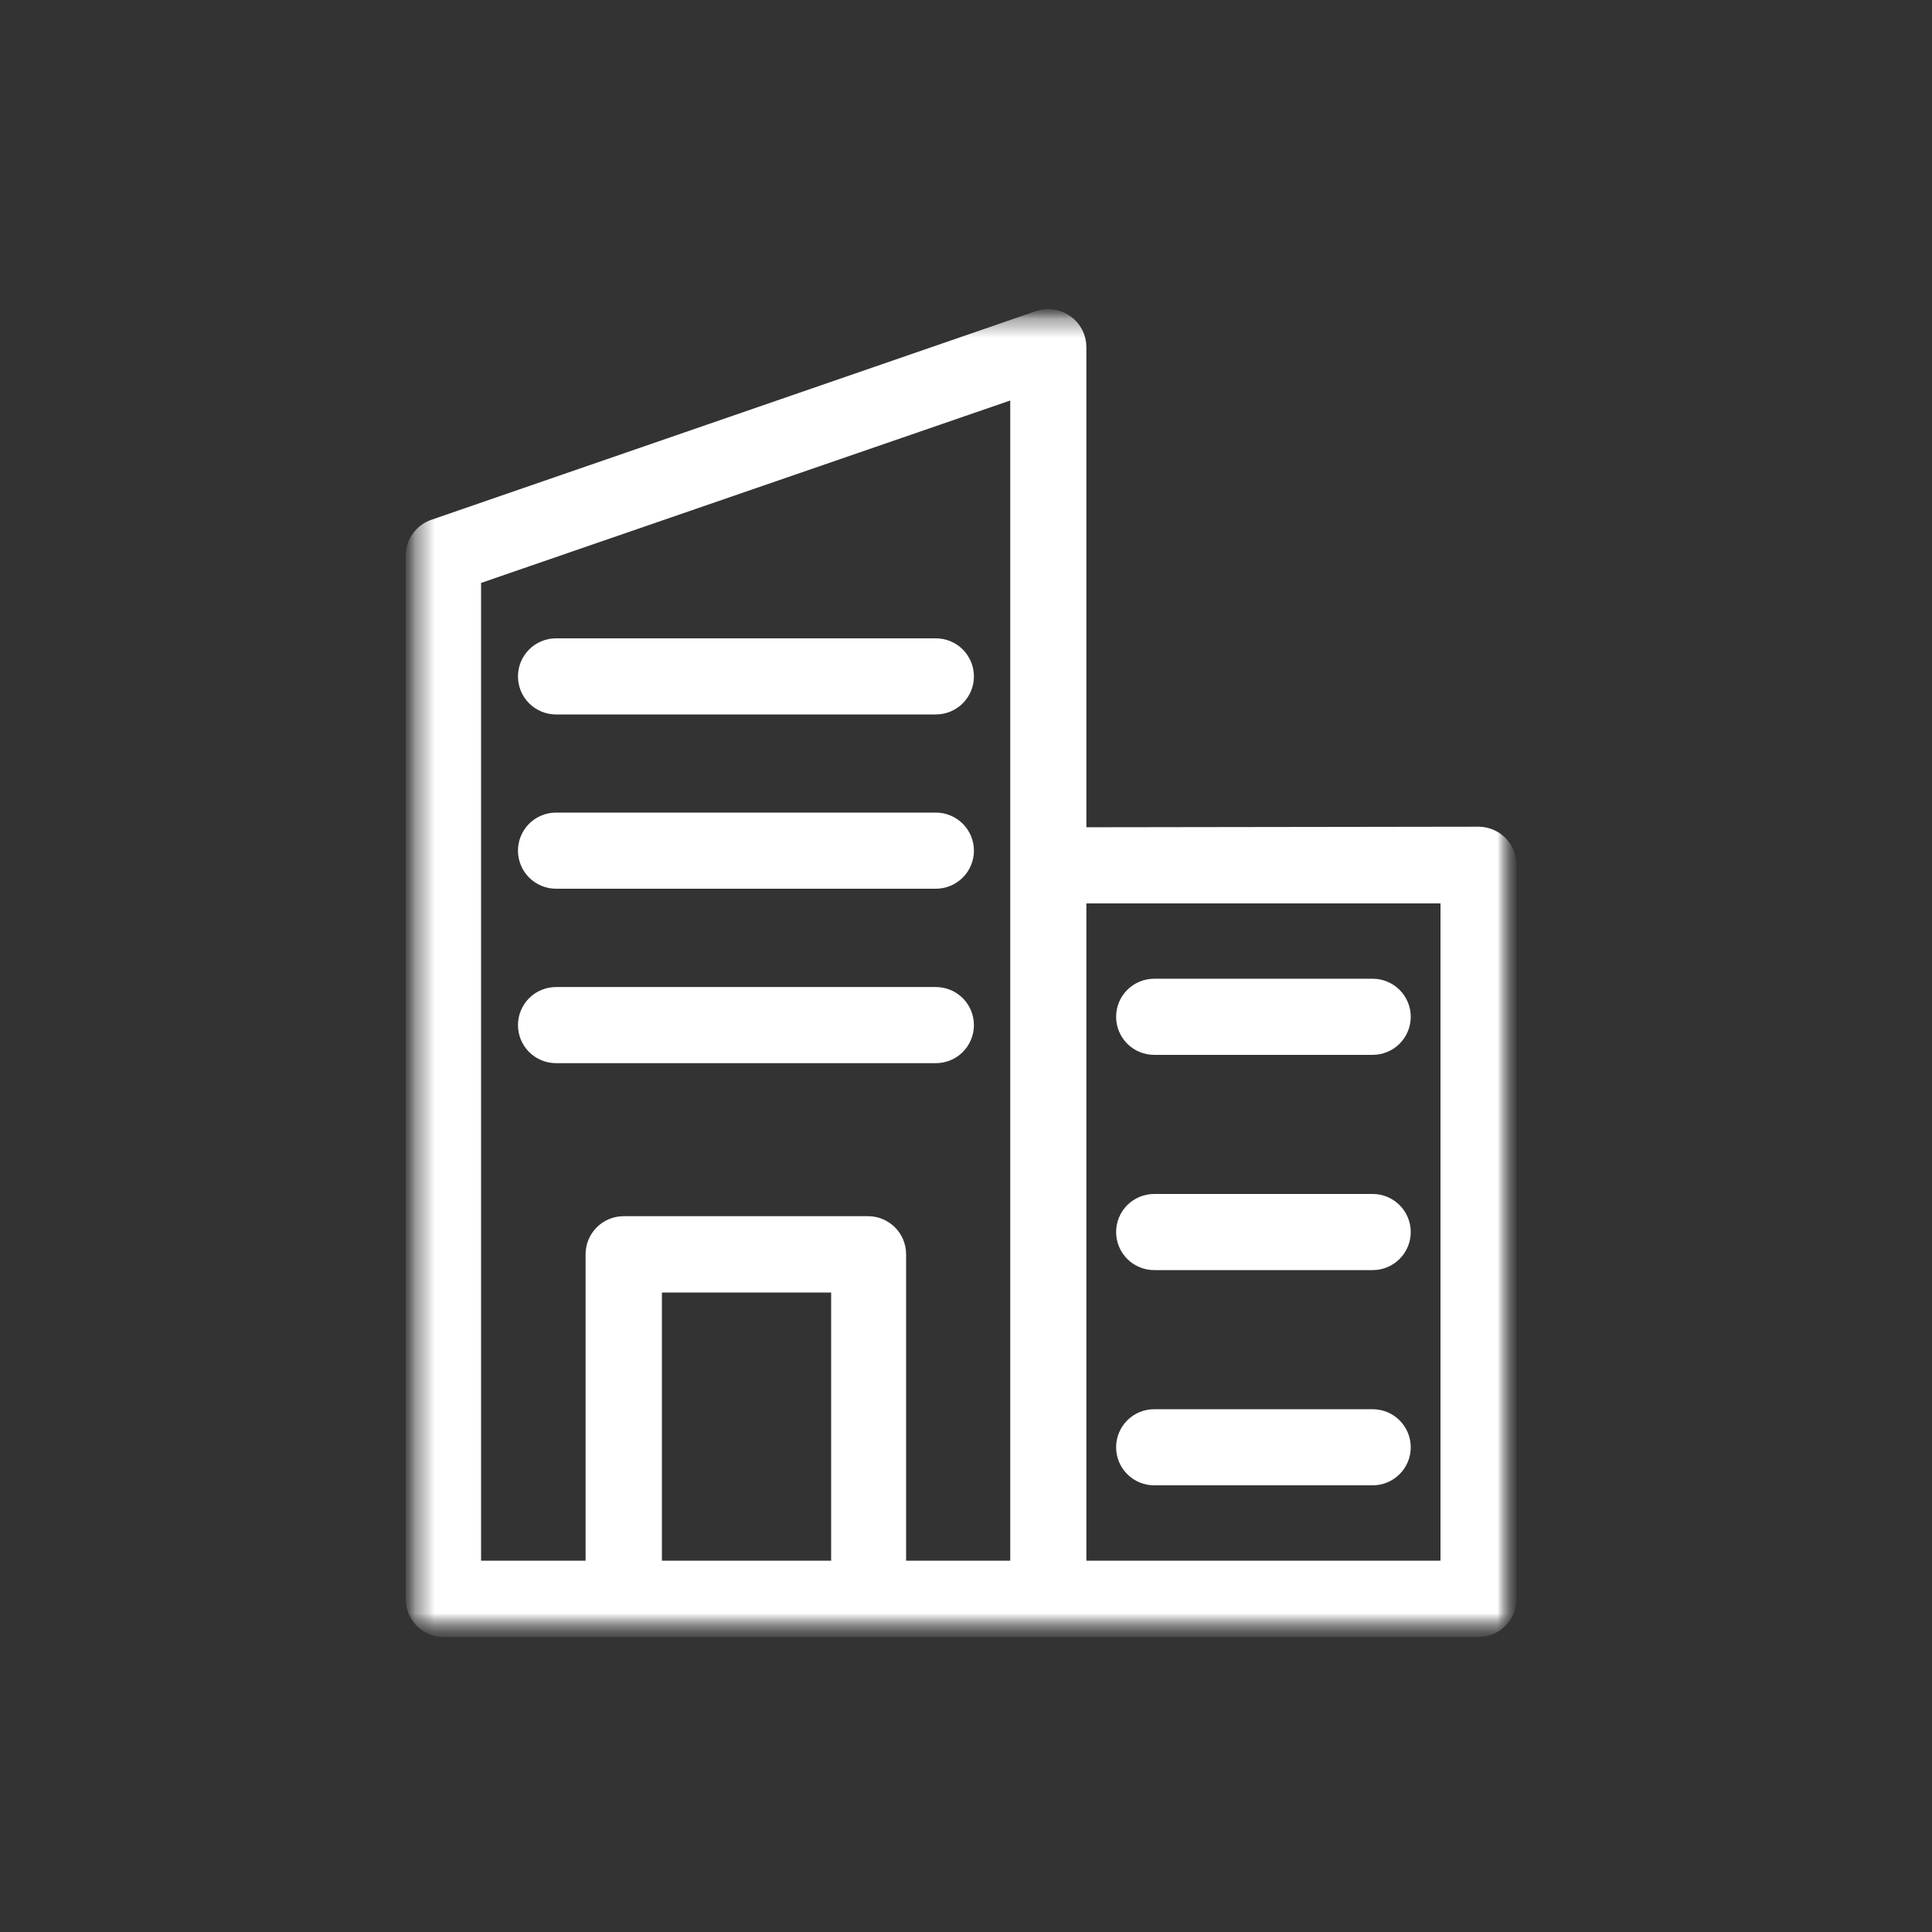
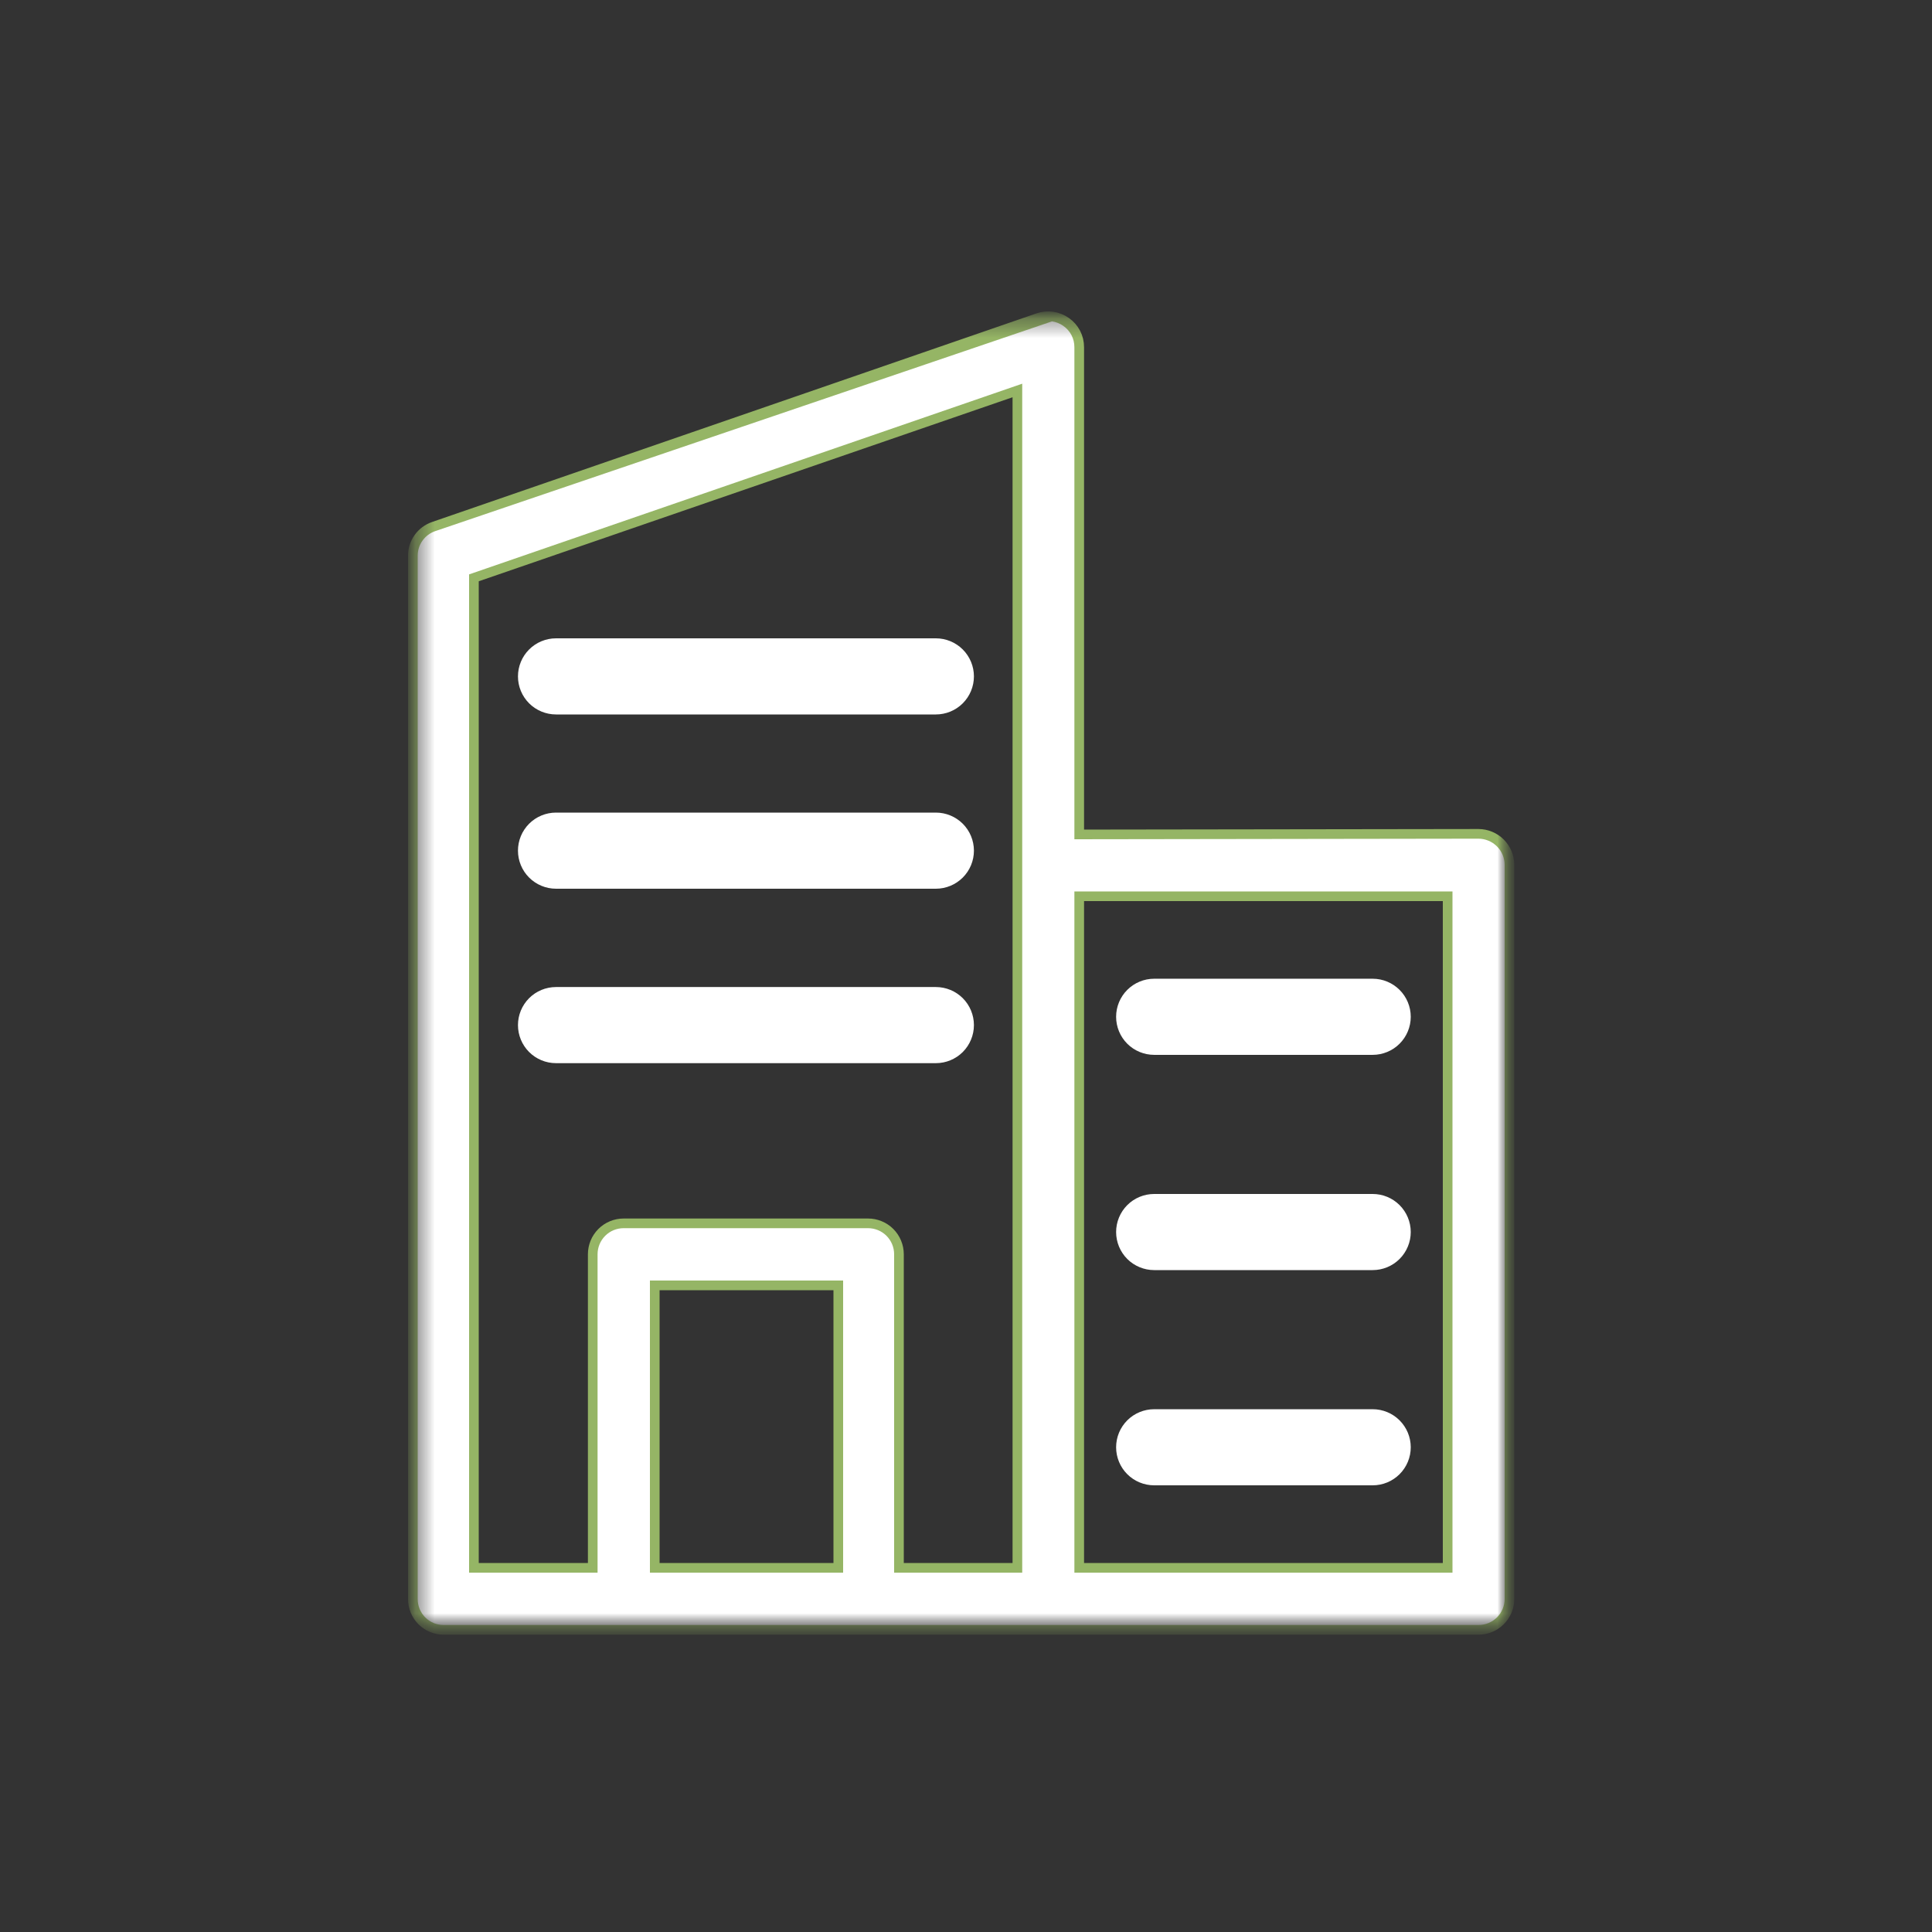
<svg xmlns="http://www.w3.org/2000/svg" width="100" height="100" viewBox="0 0 100 100" fill="none">
  <rect x="0" y="0" width="100" height="100" fill="#333333" stroke="none" />
  <mask id="mask0_466_386" style="mask-type:luminance" maskUnits="userSpaceOnUse" x="21" y="16" width="58" height="69">
    <path d="M78.22 16.279H21.28V84.439H78.22V16.279Z" fill="white" />
  </mask>
  <g mask="url(#mask0_466_386)">
    <mask id="mask1_466_386" style="mask-type:luminance" maskUnits="userSpaceOnUse" x="21" y="16" width="58" height="69">
      <path d="M78.28 16.189H21.28V84.439H78.28V16.189Z" fill="white" />
    </mask>
    <g mask="url(#mask1_466_386)">
      <path d="M28.78 36.36H48.44C48.617 36.36 48.793 36.325 48.957 36.257C49.12 36.19 49.269 36.09 49.395 35.965C49.52 35.839 49.619 35.691 49.687 35.527C49.755 35.363 49.79 35.187 49.79 35.01C49.79 34.833 49.755 34.657 49.687 34.493C49.619 34.33 49.52 34.181 49.395 34.056C49.269 33.93 49.12 33.831 48.957 33.763C48.793 33.695 48.617 33.66 48.44 33.66H28.78C28.422 33.66 28.078 33.802 27.825 34.056C27.572 34.309 27.43 34.652 27.43 35.01C27.43 35.368 27.572 35.712 27.825 35.965C28.078 36.218 28.422 36.36 28.78 36.36Z" fill="#95B565" />
      <path d="M28.78 36.36H48.44C48.617 36.36 48.793 36.325 48.957 36.257C49.12 36.19 49.269 36.09 49.395 35.965C49.52 35.839 49.619 35.691 49.687 35.527C49.755 35.363 49.79 35.187 49.79 35.01C49.79 34.833 49.755 34.657 49.687 34.493C49.619 34.33 49.52 34.181 49.395 34.056C49.269 33.93 49.12 33.831 48.957 33.763C48.793 33.695 48.617 33.66 48.44 33.66H28.78C28.422 33.66 28.078 33.802 27.825 34.056C27.572 34.309 27.43 34.652 27.43 35.01C27.43 35.368 27.572 35.712 27.825 35.965C28.078 36.218 28.422 36.36 28.78 36.36Z" stroke="#95B565" />
      <path d="M28.78 36.36H48.44C48.617 36.36 48.793 36.325 48.957 36.257C49.12 36.19 49.269 36.09 49.395 35.965C49.52 35.839 49.619 35.691 49.687 35.527C49.755 35.363 49.79 35.187 49.79 35.01C49.79 34.833 49.755 34.657 49.687 34.493C49.619 34.33 49.52 34.181 49.395 34.056C49.269 33.93 49.12 33.831 48.957 33.763C48.793 33.695 48.617 33.66 48.44 33.66H28.78C28.422 33.66 28.078 33.802 27.825 34.056C27.572 34.309 27.43 34.652 27.43 35.01C27.43 35.368 27.572 35.712 27.825 35.965C28.078 36.218 28.422 36.36 28.78 36.36Z" fill="white" />
      <path d="M28.78 36.36H48.44C48.617 36.36 48.793 36.325 48.957 36.257C49.12 36.19 49.269 36.09 49.395 35.965C49.52 35.839 49.619 35.691 49.687 35.527C49.755 35.363 49.79 35.187 49.79 35.01C49.79 34.833 49.755 34.657 49.687 34.493C49.619 34.33 49.52 34.181 49.395 34.056C49.269 33.93 49.12 33.831 48.957 33.763C48.793 33.695 48.617 33.66 48.44 33.66H28.78C28.422 33.66 28.078 33.802 27.825 34.056C27.572 34.309 27.43 34.652 27.43 35.01C27.43 35.368 27.572 35.712 27.825 35.965C28.078 36.218 28.422 36.36 28.78 36.36Z" stroke="white" stroke-width="1.24" stroke-miterlimit="10" />
      <path d="M28.78 45.38H48.44C48.798 45.38 49.141 45.237 49.395 44.984C49.648 44.731 49.79 44.388 49.79 44.03C49.79 43.672 49.648 43.328 49.395 43.075C49.141 42.822 48.798 42.68 48.44 42.68H28.78C28.422 42.68 28.078 42.822 27.825 43.075C27.572 43.328 27.43 43.672 27.43 44.03C27.43 44.388 27.572 44.731 27.825 44.984C28.078 45.237 28.422 45.38 28.78 45.38Z" fill="#95B565" />
      <path d="M28.78 45.38H48.44C48.798 45.38 49.141 45.237 49.395 44.984C49.648 44.731 49.79 44.388 49.79 44.03C49.79 43.672 49.648 43.328 49.395 43.075C49.141 42.822 48.798 42.68 48.44 42.68H28.78C28.422 42.68 28.078 42.822 27.825 43.075C27.572 43.328 27.43 43.672 27.43 44.03C27.43 44.388 27.572 44.731 27.825 44.984C28.078 45.237 28.422 45.38 28.78 45.38Z" stroke="#95B565" />
      <path d="M28.78 45.38H48.44C48.798 45.38 49.141 45.237 49.395 44.984C49.648 44.731 49.79 44.388 49.79 44.03C49.79 43.672 49.648 43.328 49.395 43.075C49.141 42.822 48.798 42.68 48.44 42.68H28.78C28.422 42.68 28.078 42.822 27.825 43.075C27.572 43.328 27.43 43.672 27.43 44.03C27.43 44.388 27.572 44.731 27.825 44.984C28.078 45.237 28.422 45.38 28.78 45.38Z" fill="white" />
      <path d="M28.78 45.38H48.44C48.798 45.38 49.141 45.237 49.395 44.984C49.648 44.731 49.79 44.388 49.79 44.03C49.79 43.672 49.648 43.328 49.395 43.075C49.141 42.822 48.798 42.68 48.44 42.68H28.78C28.422 42.68 28.078 42.822 27.825 43.075C27.572 43.328 27.43 43.672 27.43 44.03C27.43 44.388 27.572 44.731 27.825 44.984C28.078 45.237 28.422 45.38 28.78 45.38Z" stroke="white" stroke-width="1.24" stroke-miterlimit="10" />
      <path d="M48.44 54.409C48.798 54.409 49.141 54.267 49.395 54.014C49.648 53.76 49.79 53.417 49.79 53.059C49.79 52.701 49.648 52.358 49.395 52.104C49.141 51.851 48.798 51.709 48.44 51.709H28.78C28.422 51.709 28.078 51.851 27.825 52.104C27.572 52.358 27.43 52.701 27.43 53.059C27.43 53.417 27.572 53.76 27.825 54.014C28.078 54.267 28.422 54.409 28.78 54.409H48.44Z" fill="#95B565" />
      <path d="M48.44 54.409C48.798 54.409 49.141 54.267 49.395 54.014C49.648 53.76 49.79 53.417 49.79 53.059C49.79 52.701 49.648 52.358 49.395 52.104C49.141 51.851 48.798 51.709 48.44 51.709H28.78C28.422 51.709 28.078 51.851 27.825 52.104C27.572 52.358 27.43 52.701 27.43 53.059C27.43 53.417 27.572 53.76 27.825 54.014C28.078 54.267 28.422 54.409 28.78 54.409H48.44Z" stroke="#95B565" />
      <path d="M48.44 54.409C48.798 54.409 49.141 54.267 49.395 54.014C49.648 53.76 49.79 53.417 49.79 53.059C49.79 52.701 49.648 52.358 49.395 52.104C49.141 51.851 48.798 51.709 48.44 51.709H28.78C28.422 51.709 28.078 51.851 27.825 52.104C27.572 52.358 27.43 52.701 27.43 53.059C27.43 53.417 27.572 53.76 27.825 54.014C28.078 54.267 28.422 54.409 28.78 54.409H48.44Z" fill="white" />
      <path d="M48.44 54.409C48.798 54.409 49.141 54.267 49.395 54.014C49.648 53.76 49.79 53.417 49.79 53.059C49.79 52.701 49.648 52.358 49.395 52.104C49.141 51.851 48.798 51.709 48.44 51.709H28.78C28.422 51.709 28.078 51.851 27.825 52.104C27.572 52.358 27.43 52.701 27.43 53.059C27.43 53.417 27.572 53.76 27.825 54.014C28.078 54.267 28.422 54.409 28.78 54.409H48.44Z" stroke="white" stroke-width="1.24" stroke-miterlimit="10" />
      <path d="M59.74 51.279C59.382 51.279 59.038 51.422 58.785 51.675C58.532 51.928 58.39 52.271 58.39 52.629C58.39 52.987 58.532 53.331 58.785 53.584C59.038 53.837 59.382 53.979 59.74 53.979H71.05C71.408 53.979 71.751 53.837 72.004 53.584C72.258 53.331 72.4 52.987 72.4 52.629C72.4 52.271 72.258 51.928 72.004 51.675C71.751 51.422 71.408 51.279 71.05 51.279H59.74Z" fill="#95B565" />
      <path d="M59.74 51.279C59.382 51.279 59.038 51.422 58.785 51.675C58.532 51.928 58.39 52.271 58.39 52.629C58.39 52.987 58.532 53.331 58.785 53.584C59.038 53.837 59.382 53.979 59.74 53.979H71.05C71.408 53.979 71.751 53.837 72.004 53.584C72.258 53.331 72.4 52.987 72.4 52.629C72.4 52.271 72.258 51.928 72.004 51.675C71.751 51.422 71.408 51.279 71.05 51.279H59.74Z" stroke="#95B565" />
      <path d="M59.74 51.279C59.382 51.279 59.038 51.422 58.785 51.675C58.532 51.928 58.39 52.271 58.39 52.629C58.39 52.987 58.532 53.331 58.785 53.584C59.038 53.837 59.382 53.979 59.74 53.979H71.05C71.408 53.979 71.751 53.837 72.004 53.584C72.258 53.331 72.4 52.987 72.4 52.629C72.4 52.271 72.258 51.928 72.004 51.675C71.751 51.422 71.408 51.279 71.05 51.279H59.74Z" fill="white" />
      <path d="M59.74 51.279C59.382 51.279 59.038 51.422 58.785 51.675C58.532 51.928 58.39 52.271 58.39 52.629C58.39 52.987 58.532 53.331 58.785 53.584C59.038 53.837 59.382 53.979 59.74 53.979H71.05C71.408 53.979 71.751 53.837 72.004 53.584C72.258 53.331 72.4 52.987 72.4 52.629C72.4 52.271 72.258 51.928 72.004 51.675C71.751 51.422 71.408 51.279 71.05 51.279H59.74Z" stroke="white" stroke-width="1.24" stroke-miterlimit="10" />
      <path d="M71.05 62.42H59.74C59.382 62.42 59.038 62.562 58.785 62.815C58.532 63.069 58.39 63.412 58.39 63.77C58.39 64.128 58.532 64.471 58.785 64.725C59.038 64.978 59.382 65.12 59.74 65.12H71.05C71.408 65.12 71.751 64.978 72.004 64.725C72.258 64.471 72.4 64.128 72.4 63.77C72.4 63.412 72.258 63.069 72.004 62.815C71.751 62.562 71.408 62.42 71.05 62.42Z" fill="#95B565" />
      <path d="M71.05 62.42H59.74C59.382 62.42 59.038 62.562 58.785 62.815C58.532 63.069 58.39 63.412 58.39 63.77C58.39 64.128 58.532 64.471 58.785 64.725C59.038 64.978 59.382 65.12 59.74 65.12H71.05C71.408 65.12 71.751 64.978 72.004 64.725C72.258 64.471 72.4 64.128 72.4 63.77C72.4 63.412 72.258 63.069 72.004 62.815C71.751 62.562 71.408 62.42 71.05 62.42Z" stroke="#95B565" />
      <path d="M71.05 62.42H59.74C59.382 62.42 59.038 62.562 58.785 62.815C58.532 63.069 58.39 63.412 58.39 63.77C58.39 64.128 58.532 64.471 58.785 64.725C59.038 64.978 59.382 65.12 59.74 65.12H71.05C71.408 65.12 71.751 64.978 72.004 64.725C72.258 64.471 72.4 64.128 72.4 63.77C72.4 63.412 72.258 63.069 72.004 62.815C71.751 62.562 71.408 62.42 71.05 62.42Z" fill="white" />
      <path d="M71.05 62.42H59.74C59.382 62.42 59.038 62.562 58.785 62.815C58.532 63.069 58.39 63.412 58.39 63.77C58.39 64.128 58.532 64.471 58.785 64.725C59.038 64.978 59.382 65.12 59.74 65.12H71.05C71.408 65.12 71.751 64.978 72.004 64.725C72.258 64.471 72.4 64.128 72.4 63.77C72.4 63.412 72.258 63.069 72.004 62.815C71.751 62.562 71.408 62.42 71.05 62.42Z" stroke="white" stroke-width="1.24" stroke-miterlimit="10" />
      <path d="M71.05 73.561H59.74C59.382 73.561 59.038 73.703 58.785 73.956C58.532 74.209 58.39 74.552 58.39 74.91C58.39 75.269 58.532 75.612 58.785 75.865C59.038 76.118 59.382 76.26 59.74 76.26H71.05C71.408 76.26 71.751 76.118 72.004 75.865C72.258 75.612 72.4 75.269 72.4 74.91C72.4 74.552 72.258 74.209 72.004 73.956C71.751 73.703 71.408 73.561 71.05 73.561Z" fill="#95B565" />
      <path d="M71.05 73.561H59.74C59.382 73.561 59.038 73.703 58.785 73.956C58.532 74.209 58.39 74.552 58.39 74.91C58.39 75.269 58.532 75.612 58.785 75.865C59.038 76.118 59.382 76.26 59.74 76.26H71.05C71.408 76.26 71.751 76.118 72.004 75.865C72.258 75.612 72.4 75.269 72.4 74.91C72.4 74.552 72.258 74.209 72.004 73.956C71.751 73.703 71.408 73.561 71.05 73.561Z" stroke="#95B565" />
      <path d="M71.05 73.561H59.74C59.382 73.561 59.038 73.703 58.785 73.956C58.532 74.209 58.39 74.552 58.39 74.91C58.39 75.269 58.532 75.612 58.785 75.865C59.038 76.118 59.382 76.26 59.74 76.26H71.05C71.408 76.26 71.751 76.118 72.004 75.865C72.258 75.612 72.4 75.269 72.4 74.91C72.4 74.552 72.258 74.209 72.004 73.956C71.751 73.703 71.408 73.561 71.05 73.561Z" fill="white" />
      <path d="M71.05 73.561H59.74C59.382 73.561 59.038 73.703 58.785 73.956C58.532 74.209 58.39 74.552 58.39 74.91C58.39 75.269 58.532 75.612 58.785 75.865C59.038 76.118 59.382 76.26 59.74 76.26H71.05C71.408 76.26 71.751 76.118 72.004 75.865C72.258 75.612 72.4 75.269 72.4 74.91C72.4 74.552 72.258 74.209 72.004 73.956C71.751 73.703 71.408 73.561 71.05 73.561Z" stroke="white" stroke-width="1.24" stroke-miterlimit="10" />
      <path d="M75.18 81.4H55.61V46.14H75.18V81.4ZM33.64 66.28H43.64V81.4H33.64V66.28ZM24.28 29.73L52.91 19.86V81.4H46.28V64.92C46.28 64.743 46.245 64.567 46.177 64.403C46.109 64.24 46.01 64.091 45.885 63.965C45.759 63.84 45.61 63.74 45.447 63.673C45.283 63.605 45.107 63.57 44.93 63.57H32.28C31.922 63.57 31.578 63.712 31.325 63.965C31.072 64.219 30.93 64.562 30.93 64.92V81.4H24.28V29.73ZM55.61 43.44V17.97C55.611 17.754 55.56 17.541 55.461 17.349C55.361 17.158 55.217 16.993 55.04 16.87C54.865 16.746 54.663 16.665 54.452 16.634C54.239 16.602 54.023 16.622 53.82 16.69L22.53 27.49C22.265 27.58 22.034 27.751 21.871 27.979C21.707 28.206 21.62 28.48 21.62 28.76V82.76C21.619 82.938 21.653 83.114 21.72 83.278C21.787 83.442 21.887 83.592 22.012 83.718C22.138 83.843 22.287 83.942 22.452 84.01C22.616 84.077 22.792 84.111 22.97 84.11H76.53C76.888 84.11 77.231 83.968 77.484 83.715C77.738 83.461 77.88 83.118 77.88 82.76V44.76C77.877 44.403 77.734 44.061 77.482 43.808C77.229 43.556 76.887 43.413 76.53 43.41L55.61 43.44Z" fill="#95B565" />
      <path d="M75.18 81.4H55.61V46.14H75.18V81.4ZM33.64 66.28H43.64V81.4H33.64V66.28ZM24.28 29.73L52.91 19.86V81.4H46.28V64.92C46.28 64.743 46.245 64.567 46.177 64.403C46.109 64.24 46.01 64.091 45.885 63.965C45.759 63.84 45.61 63.74 45.447 63.673C45.283 63.605 45.107 63.57 44.93 63.57H32.28C31.922 63.57 31.578 63.712 31.325 63.965C31.072 64.219 30.93 64.562 30.93 64.92V81.4H24.28V29.73ZM55.61 43.44V17.97C55.611 17.754 55.56 17.541 55.461 17.349C55.361 17.158 55.217 16.993 55.04 16.87C54.865 16.746 54.663 16.665 54.452 16.634C54.239 16.602 54.023 16.622 53.82 16.69L22.53 27.49C22.265 27.58 22.034 27.751 21.871 27.979C21.707 28.206 21.62 28.48 21.62 28.76V82.76C21.619 82.938 21.653 83.114 21.72 83.278C21.787 83.442 21.887 83.592 22.012 83.718C22.138 83.843 22.287 83.942 22.452 84.01C22.616 84.077 22.792 84.111 22.97 84.11H76.53C76.888 84.11 77.231 83.968 77.484 83.715C77.738 83.461 77.88 83.118 77.88 82.76V44.76C77.877 44.403 77.734 44.061 77.482 43.808C77.229 43.556 76.887 43.413 76.53 43.41L55.61 43.44Z" stroke="#95B565" />
-       <path d="M75.18 81.4H55.61V46.14H75.18V81.4ZM33.64 66.28H43.64V81.4H33.64V66.28ZM24.28 29.73L52.91 19.86V81.4H46.28V64.92C46.28 64.743 46.245 64.567 46.177 64.403C46.109 64.24 46.01 64.091 45.885 63.965C45.759 63.84 45.61 63.74 45.447 63.673C45.283 63.605 45.107 63.57 44.93 63.57H32.28C31.922 63.57 31.578 63.712 31.325 63.965C31.072 64.219 30.93 64.562 30.93 64.92V81.4H24.28V29.73ZM55.61 43.44V17.97C55.611 17.754 55.56 17.541 55.461 17.349C55.361 17.158 55.217 16.993 55.04 16.87C54.865 16.746 54.663 16.665 54.452 16.634C54.239 16.602 54.023 16.622 53.82 16.69L22.53 27.49C22.265 27.58 22.034 27.751 21.871 27.979C21.707 28.206 21.62 28.48 21.62 28.76V82.76C21.619 82.938 21.653 83.114 21.72 83.278C21.787 83.442 21.887 83.592 22.012 83.718C22.138 83.843 22.287 83.942 22.452 84.01C22.616 84.077 22.792 84.111 22.97 84.11H76.53C76.888 84.11 77.231 83.968 77.484 83.715C77.738 83.461 77.88 83.118 77.88 82.76V44.76C77.877 44.403 77.734 44.061 77.482 43.808C77.229 43.556 76.887 43.413 76.53 43.41L55.61 43.44Z" fill="white" />
-       <path d="M75.18 81.4H55.61V46.14H75.18V81.4ZM33.64 66.28H43.64V81.4H33.64V66.28ZM24.28 29.73L52.91 19.86V81.4H46.28V64.92C46.28 64.743 46.245 64.567 46.177 64.403C46.109 64.24 46.01 64.091 45.885 63.965C45.759 63.84 45.61 63.74 45.447 63.673C45.283 63.605 45.107 63.57 44.93 63.57H32.28C31.922 63.57 31.578 63.712 31.325 63.965C31.072 64.219 30.93 64.562 30.93 64.92V81.4H24.28V29.73ZM55.61 43.44V17.97C55.611 17.754 55.56 17.541 55.461 17.349C55.361 17.158 55.217 16.993 55.04 16.87C54.865 16.746 54.663 16.665 54.452 16.634C54.239 16.602 54.023 16.622 53.82 16.69L22.53 27.49C22.265 27.58 22.034 27.751 21.871 27.979C21.707 28.206 21.62 28.48 21.62 28.76V82.76C21.619 82.938 21.653 83.114 21.72 83.278C21.787 83.442 21.887 83.592 22.012 83.718C22.138 83.843 22.287 83.942 22.452 84.01C22.616 84.077 22.792 84.111 22.97 84.11H76.53C76.888 84.11 77.231 83.968 77.484 83.715C77.738 83.461 77.88 83.118 77.88 82.76V44.76C77.877 44.403 77.734 44.061 77.482 43.808C77.229 43.556 76.887 43.413 76.53 43.41L55.61 43.44Z" stroke="white" stroke-width="1.24" stroke-miterlimit="10" />
+       <path d="M75.18 81.4H55.61V46.14H75.18V81.4ZM33.64 66.28H43.64V81.4H33.64V66.28ZM24.28 29.73L52.91 19.86V81.4H46.28V64.92C46.28 64.743 46.245 64.567 46.177 64.403C46.109 64.24 46.01 64.091 45.885 63.965C45.759 63.84 45.61 63.74 45.447 63.673C45.283 63.605 45.107 63.57 44.93 63.57H32.28C31.922 63.57 31.578 63.712 31.325 63.965C31.072 64.219 30.93 64.562 30.93 64.92V81.4H24.28V29.73ZM55.61 43.44V17.97C55.611 17.754 55.56 17.541 55.461 17.349C55.361 17.158 55.217 16.993 55.04 16.87C54.865 16.746 54.663 16.665 54.452 16.634L22.53 27.49C22.265 27.58 22.034 27.751 21.871 27.979C21.707 28.206 21.62 28.48 21.62 28.76V82.76C21.619 82.938 21.653 83.114 21.72 83.278C21.787 83.442 21.887 83.592 22.012 83.718C22.138 83.843 22.287 83.942 22.452 84.01C22.616 84.077 22.792 84.111 22.97 84.11H76.53C76.888 84.11 77.231 83.968 77.484 83.715C77.738 83.461 77.88 83.118 77.88 82.76V44.76C77.877 44.403 77.734 44.061 77.482 43.808C77.229 43.556 76.887 43.413 76.53 43.41L55.61 43.44Z" fill="white" />
    </g>
  </g>
</svg>